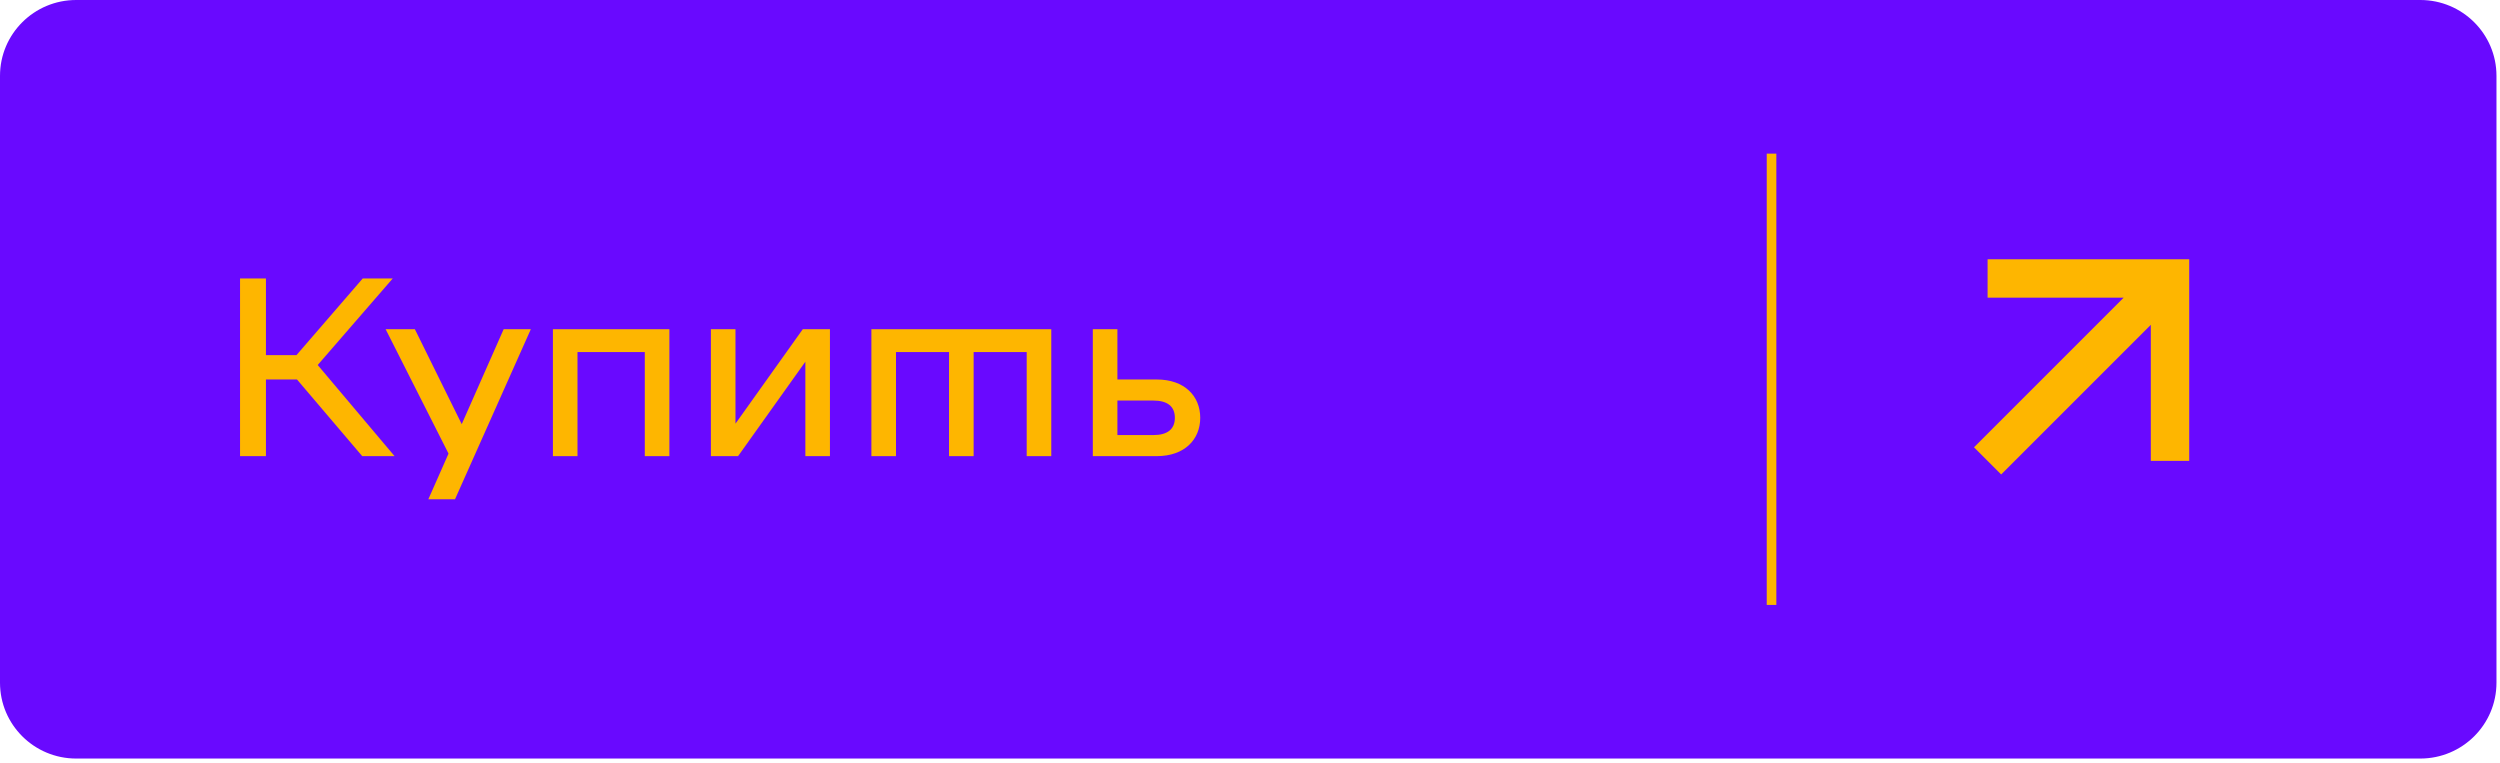
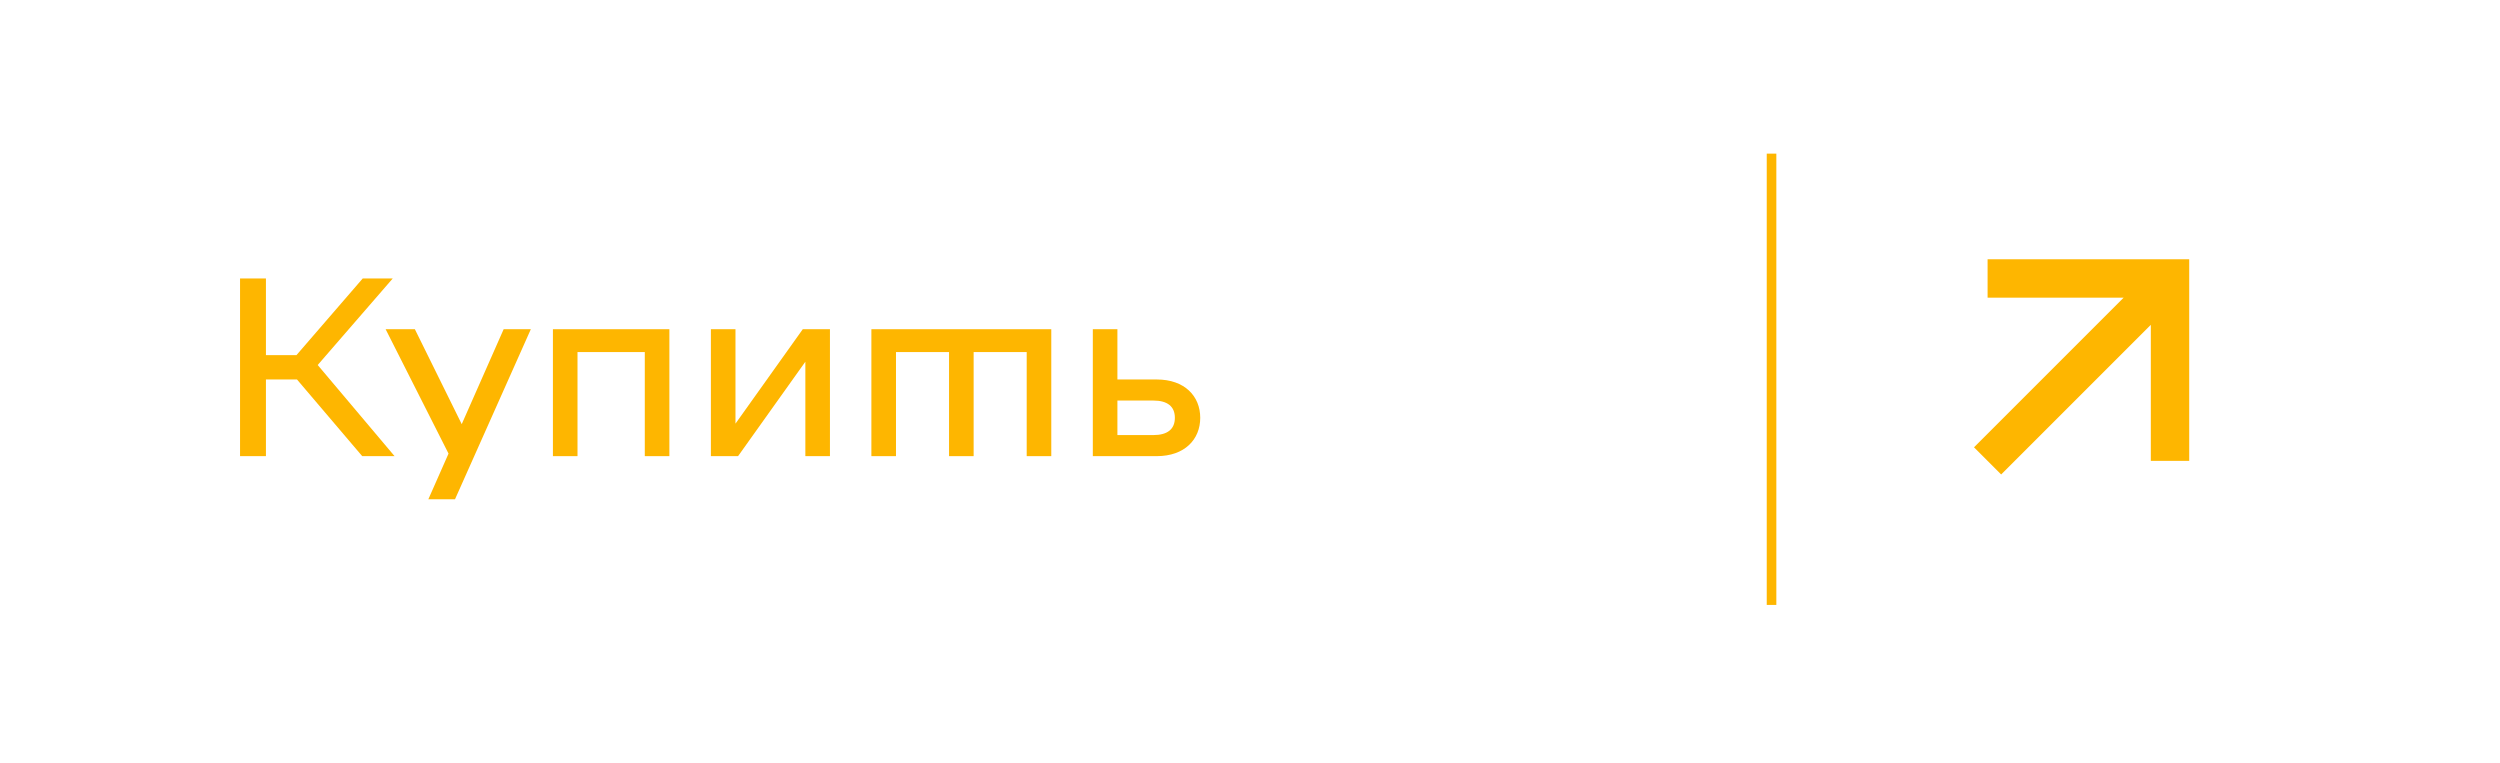
<svg xmlns="http://www.w3.org/2000/svg" width="236" height="72" viewBox="0 0 236 72" fill="none">
-   <path d="M0 7.161C0 3.206 3.219 0 7.191 0H228.476C232.448 0 235.667 3.206 235.667 7.161V64.446C235.667 68.401 232.448 71.607 228.476 71.607H7.191C3.219 71.607 0 68.401 0 64.446V7.161Z" fill="#6909FF" />
  <path fill-rule="evenodd" clip-rule="evenodd" d="M166.78 57.105V14.503H167.687V57.105H166.78Z" fill="#FEB600" />
  <path fill-rule="evenodd" clip-rule="evenodd" d="M187.628 24.474L206.662 24.474V43.508H203.037V30.663L188.909 44.79L186.346 42.226L200.473 28.099L187.628 28.099V24.474Z" fill="#FEB600" />
  <path d="M34.193 43.06H37.247L29.991 34.457L37.076 26.286H34.242L27.987 33.523H25.104V26.286H22.66V43.06H25.104V35.823H28.036L34.193 43.06Z" fill="#FEB600" />
  <path d="M47.545 31.078L43.587 40.04L39.164 31.078H36.403L42.341 42.82L40.435 47.133H42.952L50.111 31.078H47.545Z" fill="#FEB600" />
  <path d="M63.19 31.078H52.195V43.06H54.516V33.235H60.868V43.06H63.19V31.078Z" fill="#FEB600" />
  <path d="M67.108 43.06H69.673L76.026 34.146V43.06H78.347V31.078H75.782L69.429 39.992V31.078H67.108V43.06Z" fill="#FEB600" />
  <path d="M99.241 31.078H82.259V43.06H84.581V33.235H89.59V43.06H91.911V33.235H96.92V43.06H99.241V31.078Z" fill="#FEB600" />
  <path d="M109.197 35.823H105.483V31.078H103.162V43.06H109.197C111.836 43.06 113.302 41.478 113.302 39.441C113.302 37.404 111.836 35.823 109.197 35.823ZM108.879 41.071H105.483V37.812H108.879C110.199 37.812 110.907 38.363 110.907 39.441C110.907 40.52 110.199 41.071 108.879 41.071Z" fill="#FEB600" />
</svg>